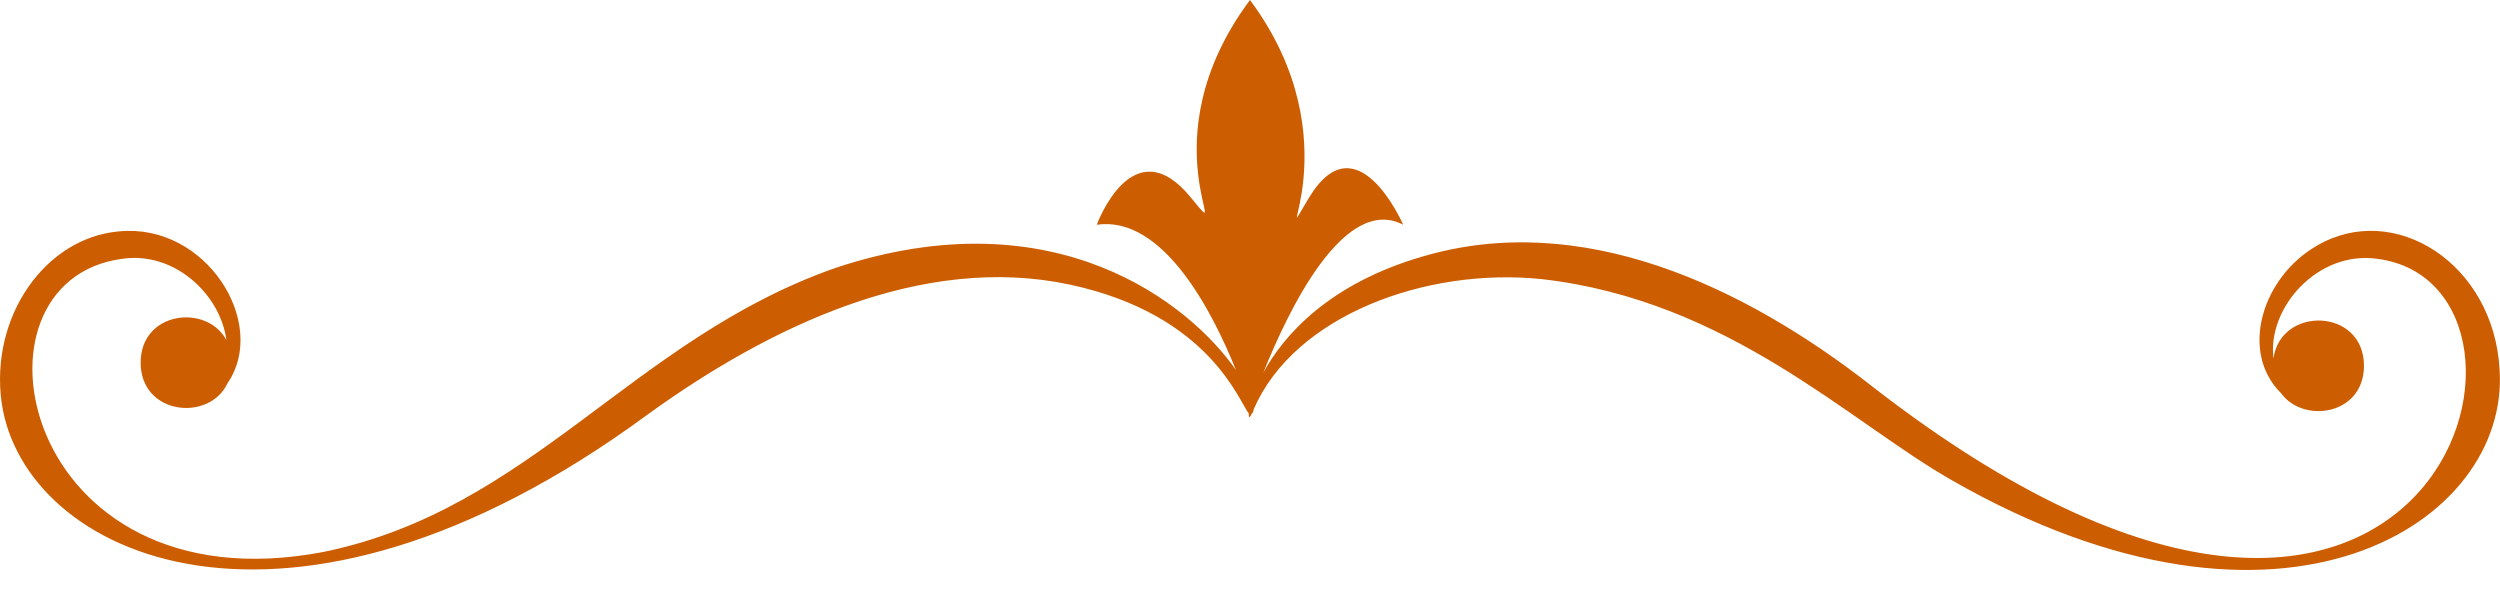
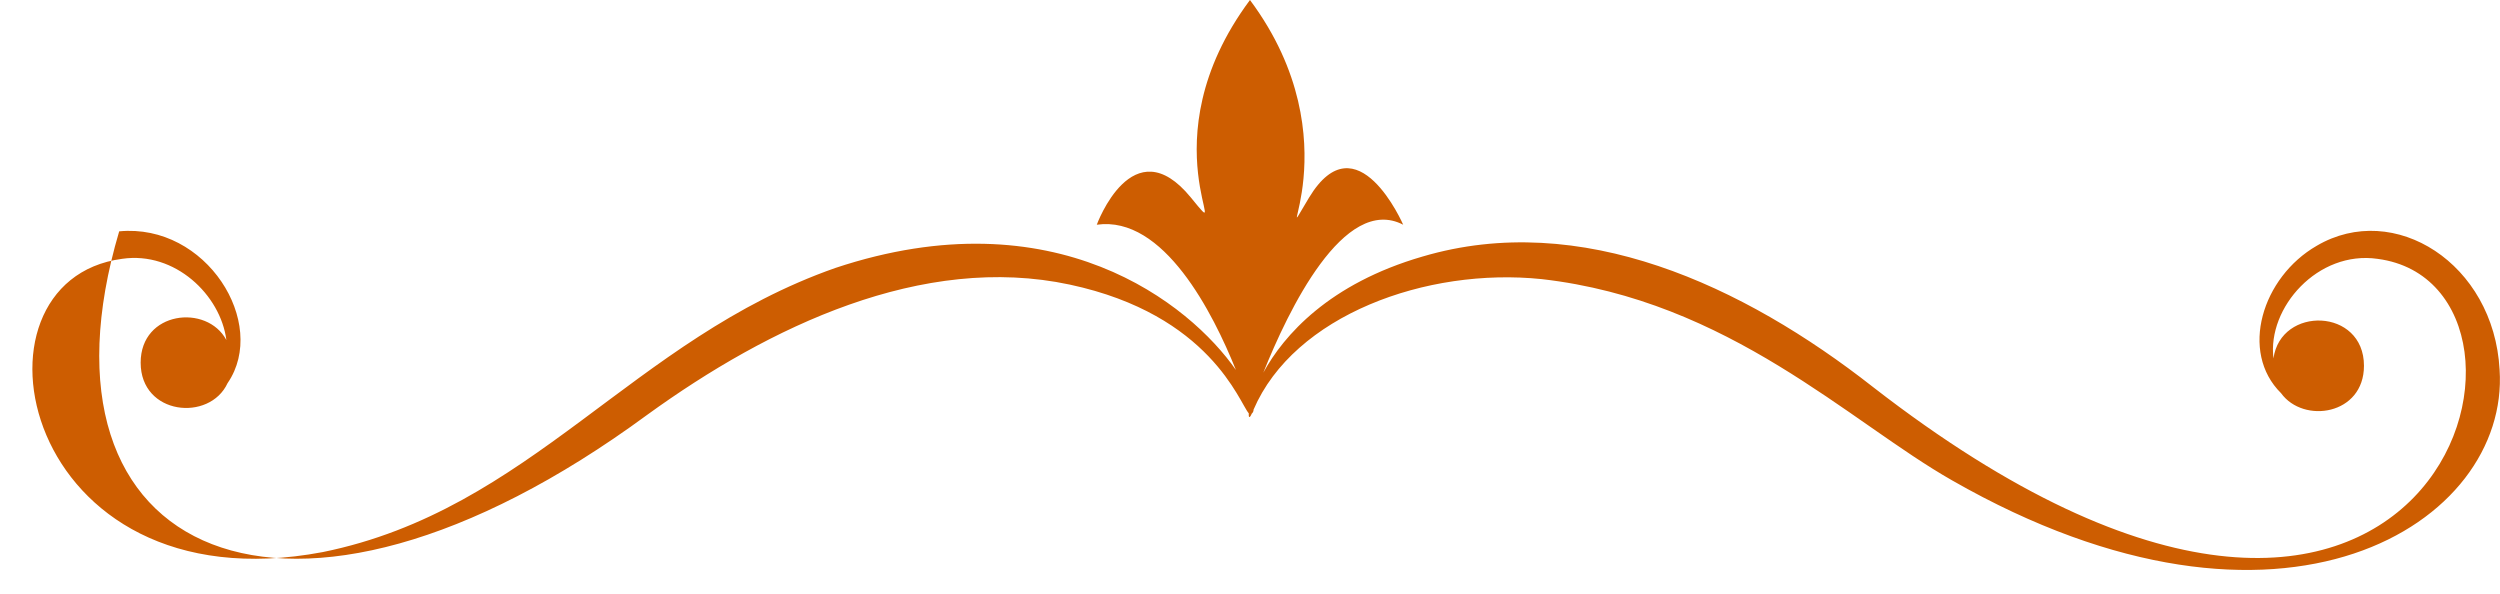
<svg xmlns="http://www.w3.org/2000/svg" width="80" height="19" viewBox="0 0 80 19" fill="none">
-   <path d="M20.71 13.275C24.62 10.444 29.519 8.096 34.237 9.108C38.73 10.07 39.659 12.888 39.96 13.225C39.95 13.374 39.99 13.393 40.056 13.236C40.074 13.221 40.089 13.201 40.099 13.179C40.109 13.157 40.115 13.133 40.114 13.108C41.408 10.095 45.637 8.547 49.337 8.932C55.335 9.617 59.183 13.506 62.469 15.373C73.062 21.435 80.312 16.734 79.987 11.831C79.802 8.427 76.61 6.411 74.135 7.865C72.385 8.873 71.656 11.261 72.994 12.582C73.713 13.573 75.647 13.28 75.647 11.705C75.647 9.85 72.981 9.783 72.751 11.47C72.548 9.844 74.173 8.004 76.087 8.284C82.629 9.153 78.005 26.406 59.938 12.386C55.775 9.12 50.582 6.714 45.522 8.209C42.53 9.076 41.08 10.727 40.426 11.925C41.219 9.944 43.008 6.208 44.902 7.191C44.902 7.191 43.425 3.787 41.892 6.32C40.541 8.55 43.394 4.563 39.999 0C36.604 4.563 39.594 8.137 38.107 6.32C36.245 4.042 35.097 7.191 35.097 7.191C37.237 6.887 38.819 10.022 39.549 11.839C38.079 9.725 33.754 6.238 26.73 8.575C20.216 10.864 17.002 16.311 10.326 17.667C0.632 19.5 -1.419 8.987 3.91 8.282C5.596 8.036 7.057 9.435 7.244 10.881C6.62 9.716 4.501 9.954 4.501 11.605C4.501 13.289 6.707 13.504 7.282 12.261C7.285 12.258 7.287 12.255 7.289 12.251C8.588 10.343 6.606 7.137 3.814 7.403C1.437 7.609 -0.318 10.139 0.049 12.861C0.735 17.797 9.184 21.746 20.71 13.275Z" fill="#CD5D01" />
+   <path d="M20.71 13.275C24.62 10.444 29.519 8.096 34.237 9.108C38.73 10.07 39.659 12.888 39.96 13.225C39.95 13.374 39.99 13.393 40.056 13.236C40.074 13.221 40.089 13.201 40.099 13.179C40.109 13.157 40.115 13.133 40.114 13.108C41.408 10.095 45.637 8.547 49.337 8.932C55.335 9.617 59.183 13.506 62.469 15.373C73.062 21.435 80.312 16.734 79.987 11.831C79.802 8.427 76.61 6.411 74.135 7.865C72.385 8.873 71.656 11.261 72.994 12.582C73.713 13.573 75.647 13.28 75.647 11.705C75.647 9.85 72.981 9.783 72.751 11.47C72.548 9.844 74.173 8.004 76.087 8.284C82.629 9.153 78.005 26.406 59.938 12.386C55.775 9.12 50.582 6.714 45.522 8.209C42.53 9.076 41.08 10.727 40.426 11.925C41.219 9.944 43.008 6.208 44.902 7.191C44.902 7.191 43.425 3.787 41.892 6.32C40.541 8.55 43.394 4.563 39.999 0C36.604 4.563 39.594 8.137 38.107 6.32C36.245 4.042 35.097 7.191 35.097 7.191C37.237 6.887 38.819 10.022 39.549 11.839C38.079 9.725 33.754 6.238 26.73 8.575C20.216 10.864 17.002 16.311 10.326 17.667C0.632 19.5 -1.419 8.987 3.91 8.282C5.596 8.036 7.057 9.435 7.244 10.881C6.62 9.716 4.501 9.954 4.501 11.605C4.501 13.289 6.707 13.504 7.282 12.261C7.285 12.258 7.287 12.255 7.289 12.251C8.588 10.343 6.606 7.137 3.814 7.403C0.735 17.797 9.184 21.746 20.71 13.275Z" fill="#CD5D01" />
</svg>